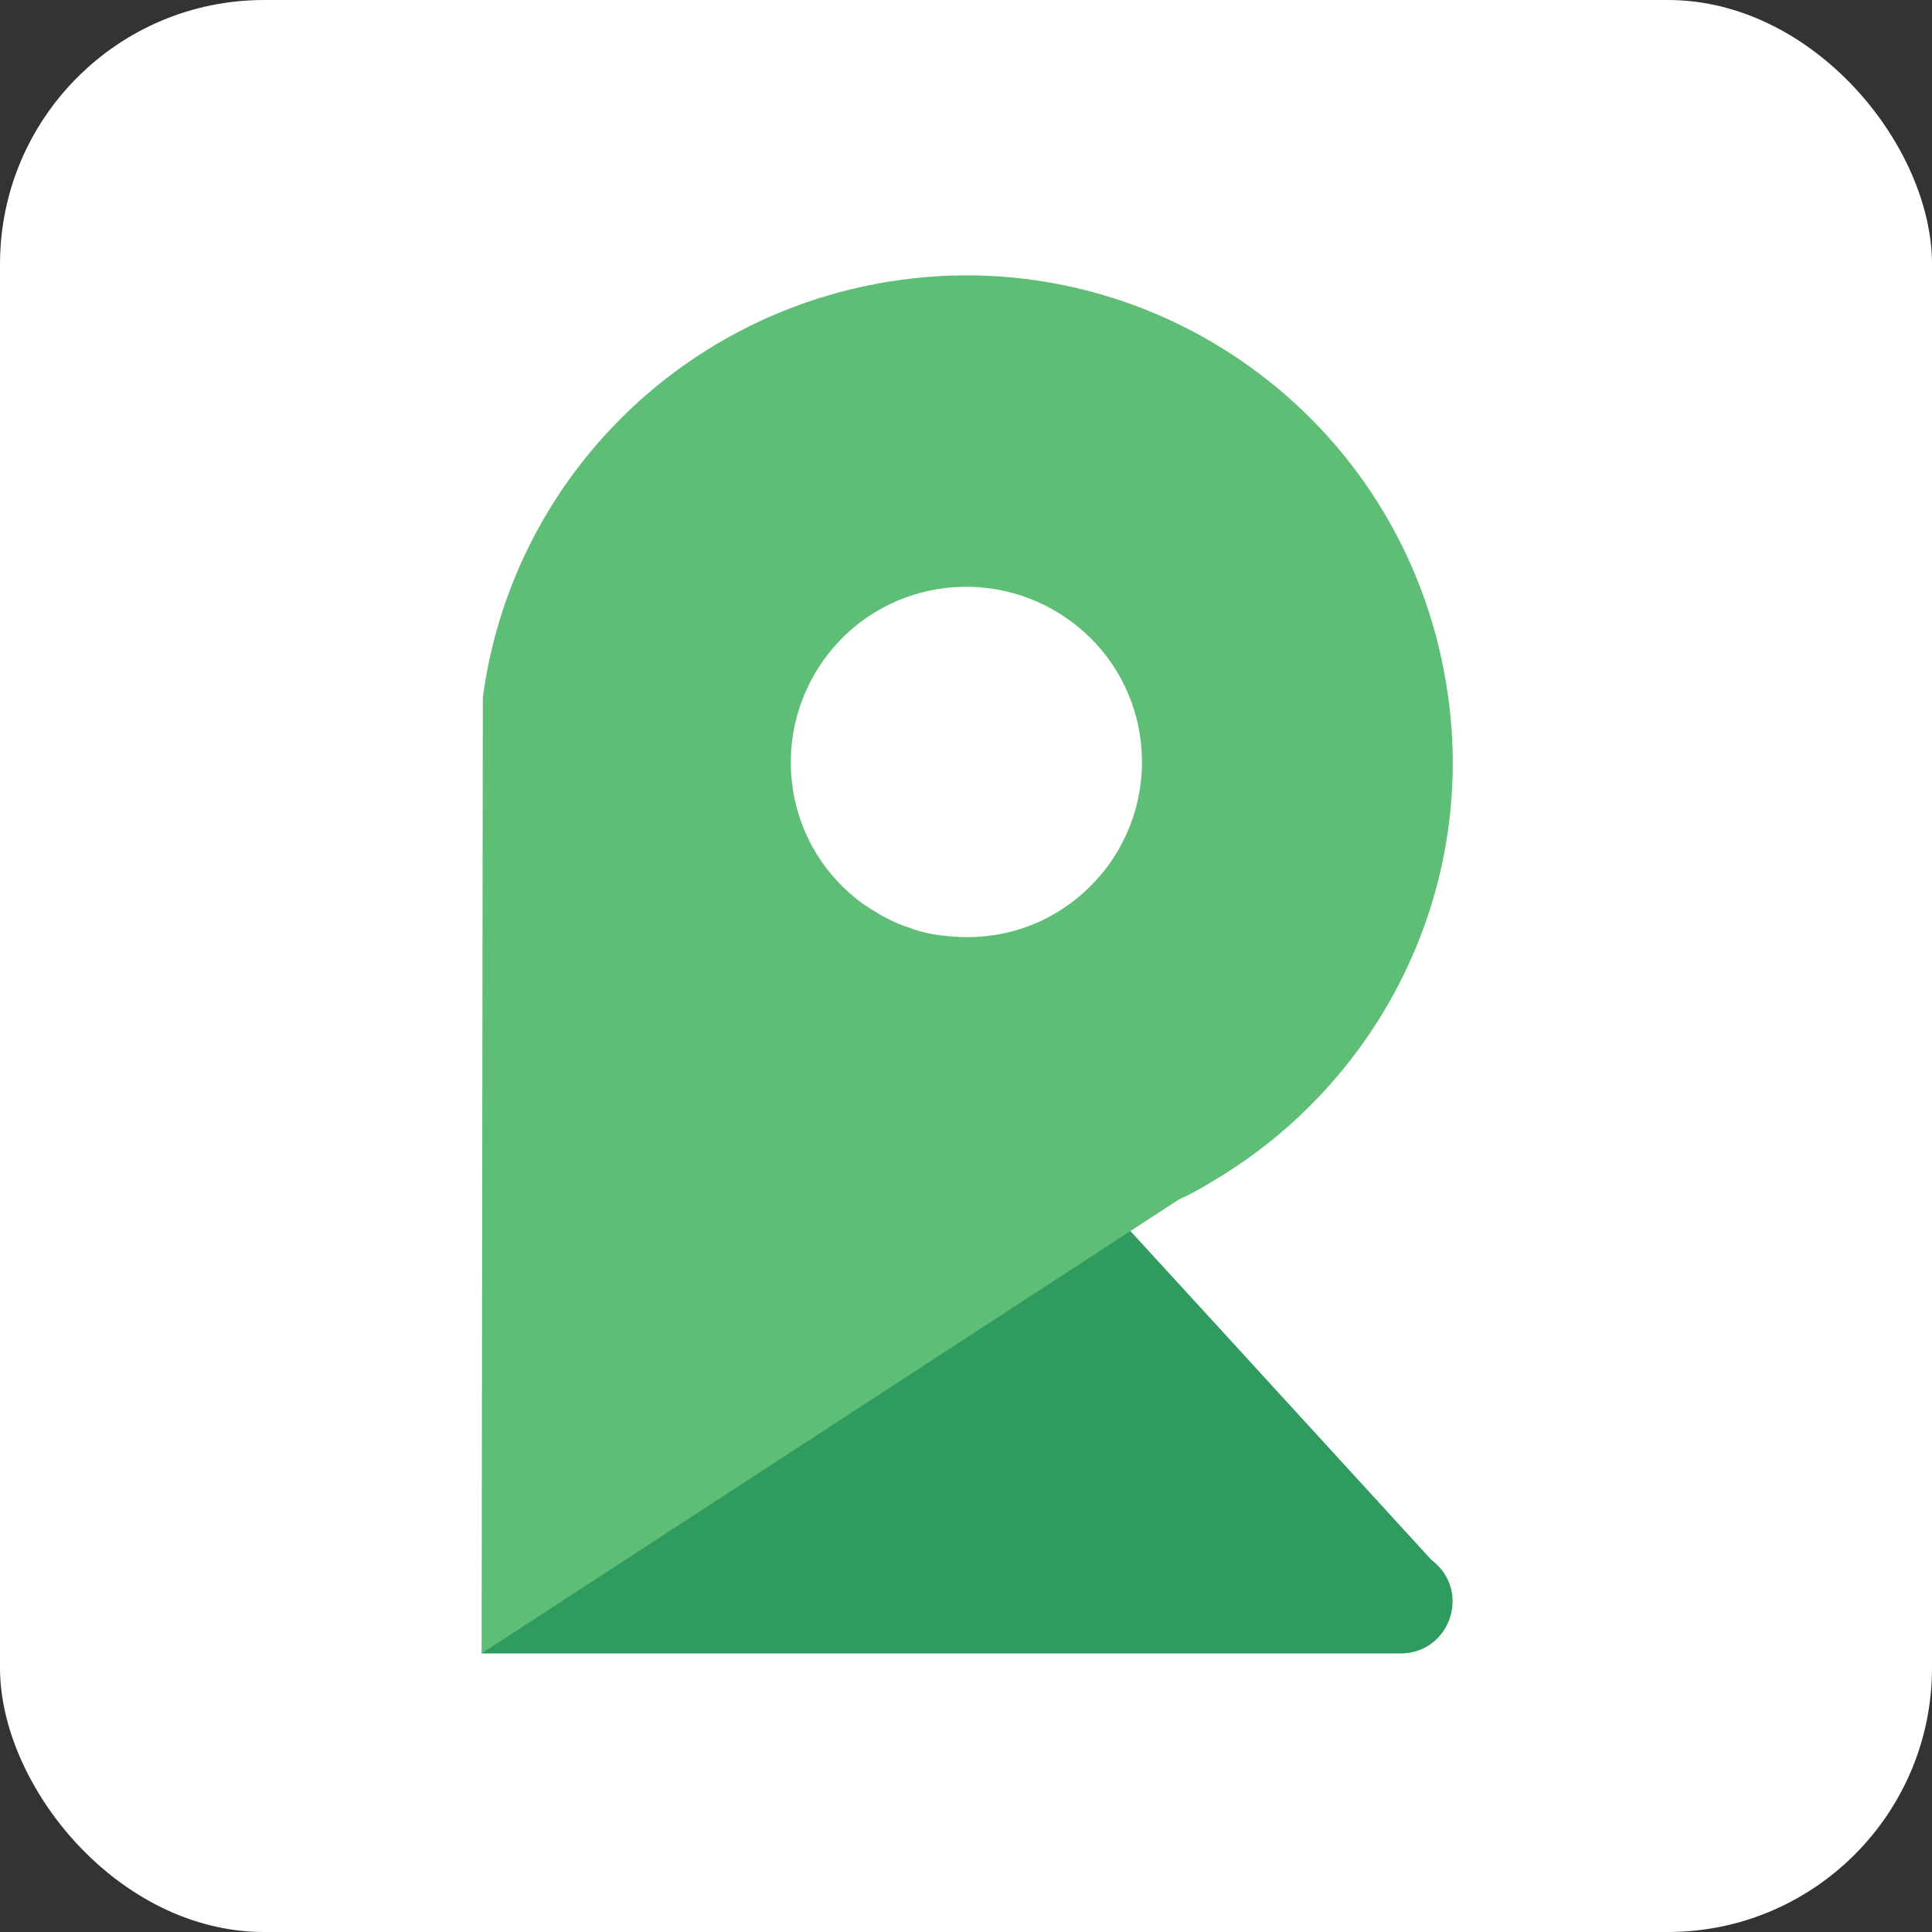
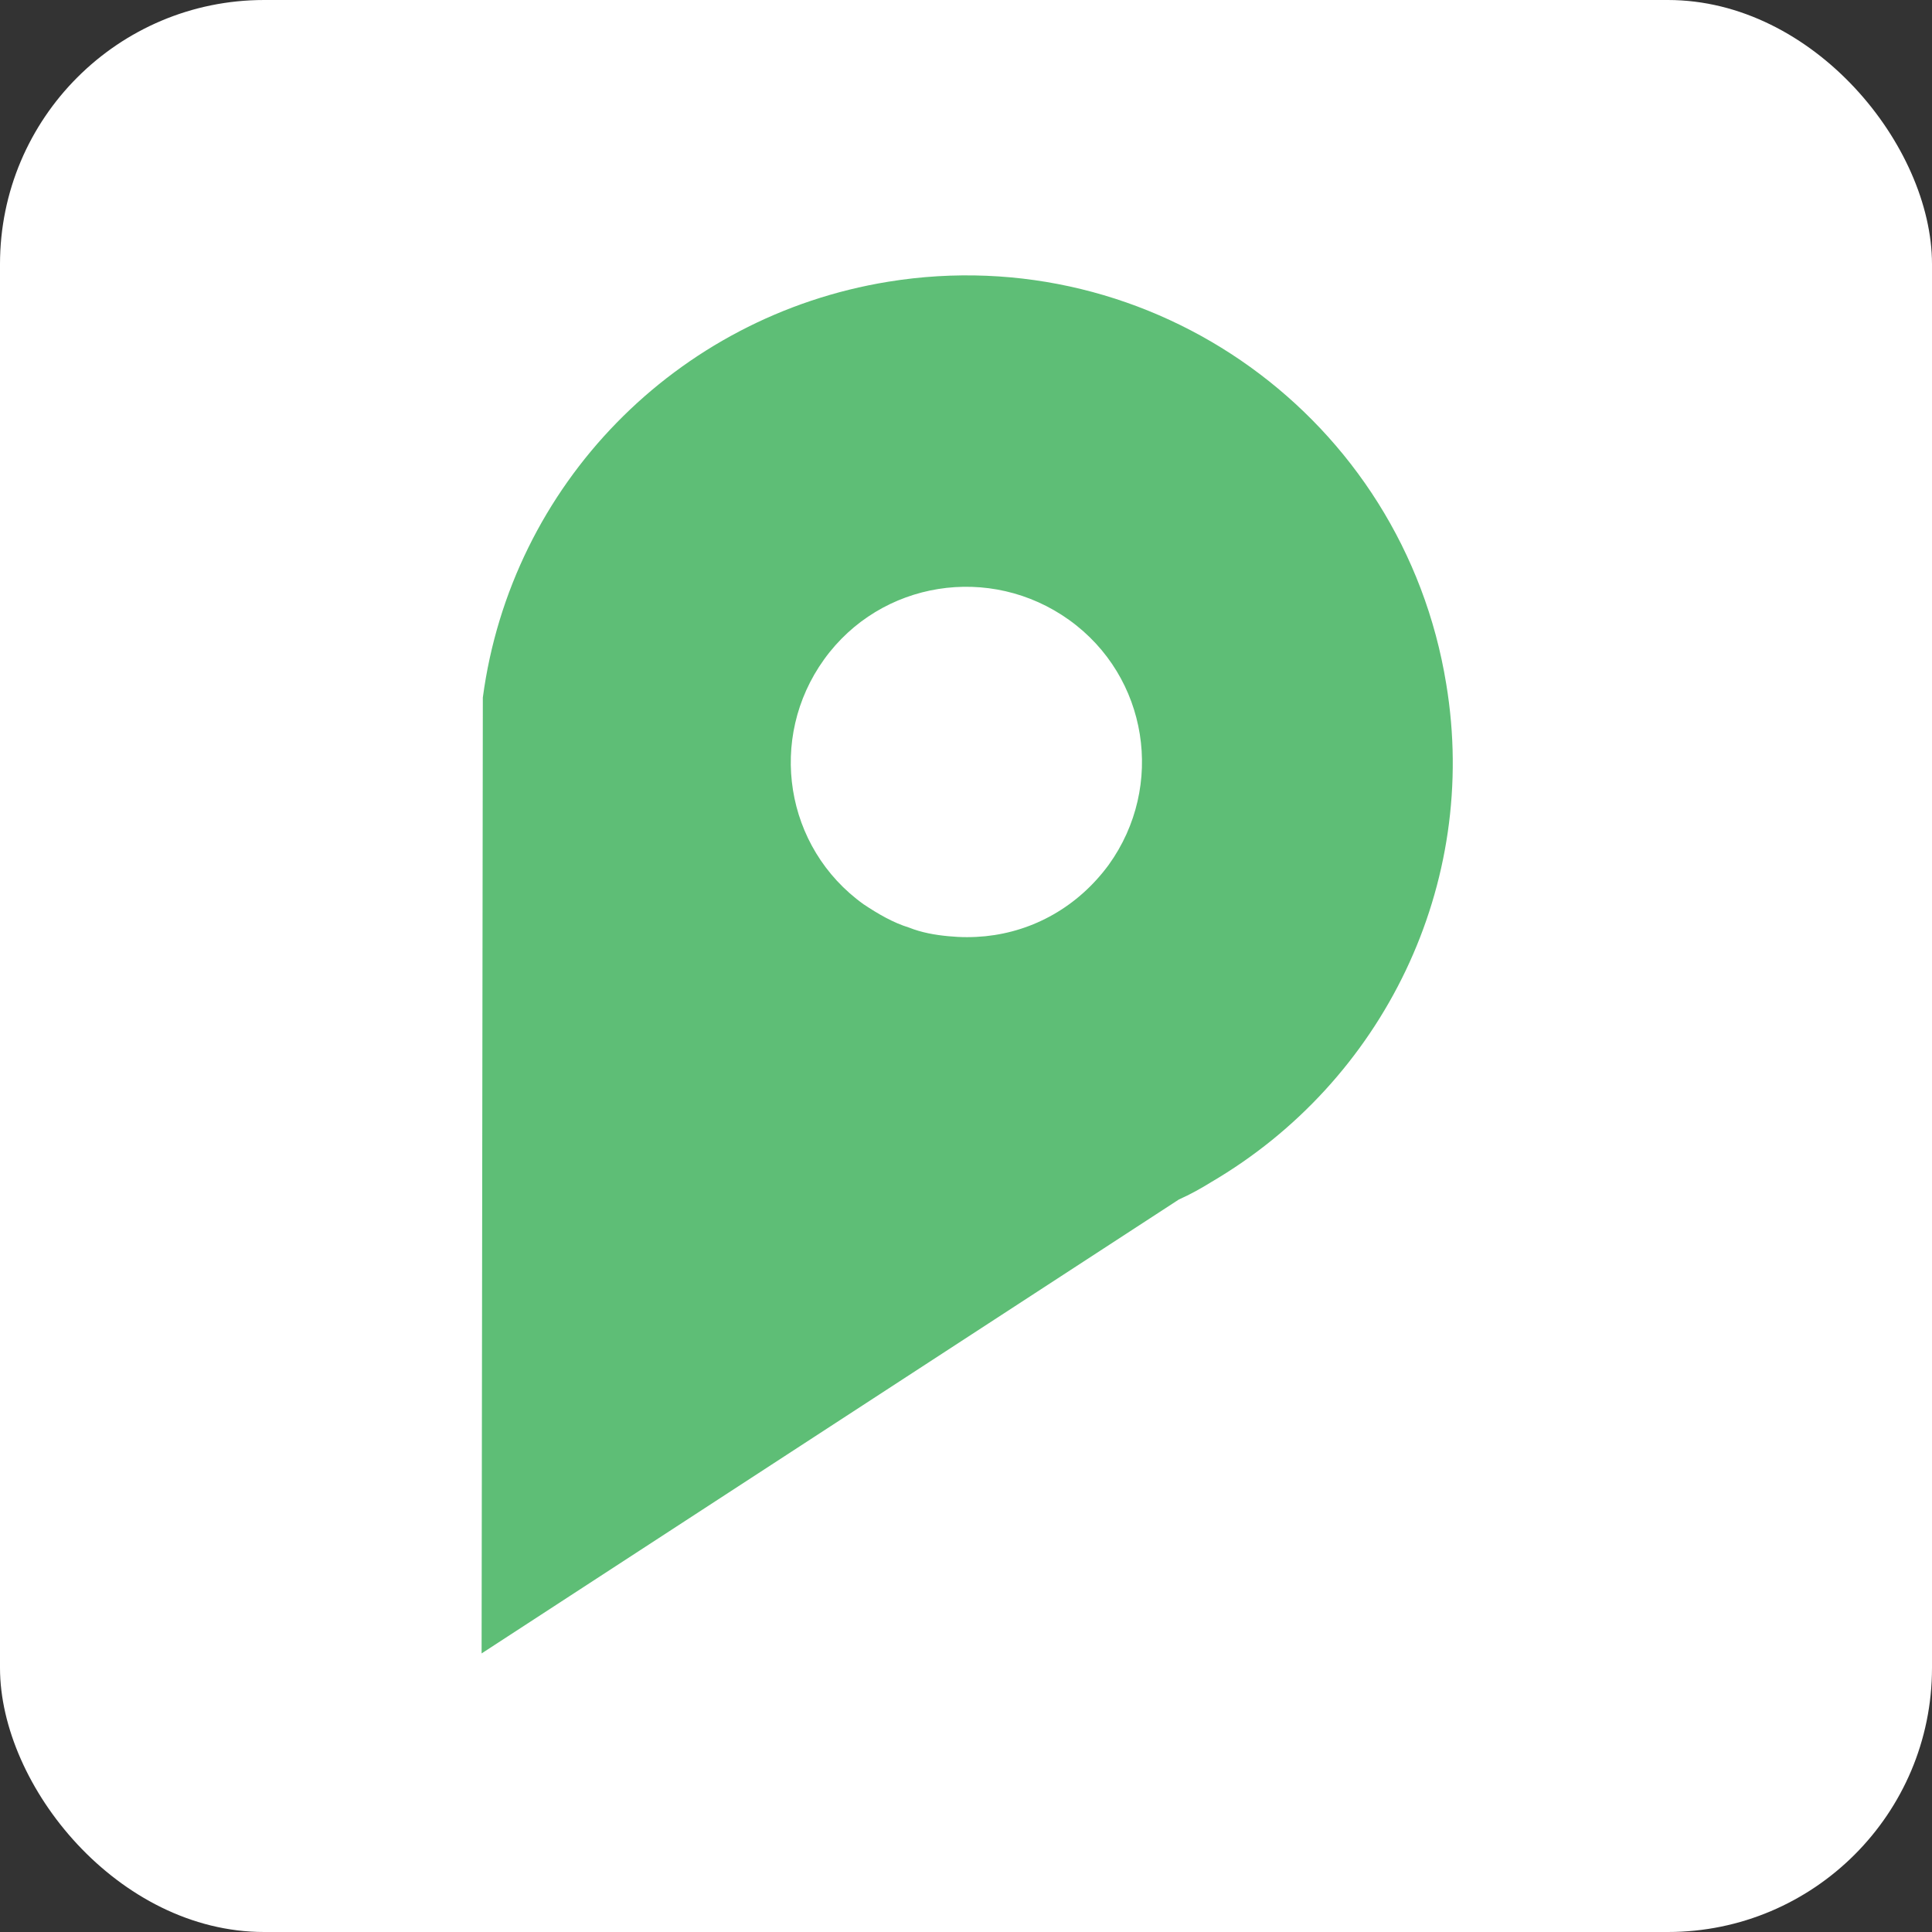
<svg xmlns="http://www.w3.org/2000/svg" width="512" height="512" viewBox="0 0 512 512" fill="none">
  <rect x="0" y="0" width="512" height="512" fill="#333333" stroke="none" />
  <rect width="512" height="512" rx="70" fill="white" />
-   <path d="M371.19 438.175H127.629L251.368 283.968C254.634 284.296 257.897 284.296 260.837 283.968L320.584 349.173L379.35 413.4C390.126 421.549 384.248 438.175 371.19 438.175Z" fill="#309B5F" />
  <path d="M383.269 181.274C371.843 110.851 305.564 63.252 235.369 74.666C179.213 83.794 135.465 128.457 127.955 184.859L127.629 438.175L312.421 317.874C315.359 316.571 318.297 314.942 320.91 313.31C366.618 286.578 392.083 234.415 383.269 181.274ZM251.368 248.108C247.777 247.78 244.186 247.129 240.92 245.826C236.676 244.519 232.759 242.237 228.84 239.63C207.944 224.634 203.375 195.617 218.392 174.753C233.412 153.886 262.469 149.322 283.365 164.321C304.258 179.317 308.83 208.331 293.813 229.198C285.649 240.283 273.895 246.801 261.163 248.108C257.897 248.433 254.634 248.433 251.368 248.108Z" fill="#5EBE76" />
</svg>